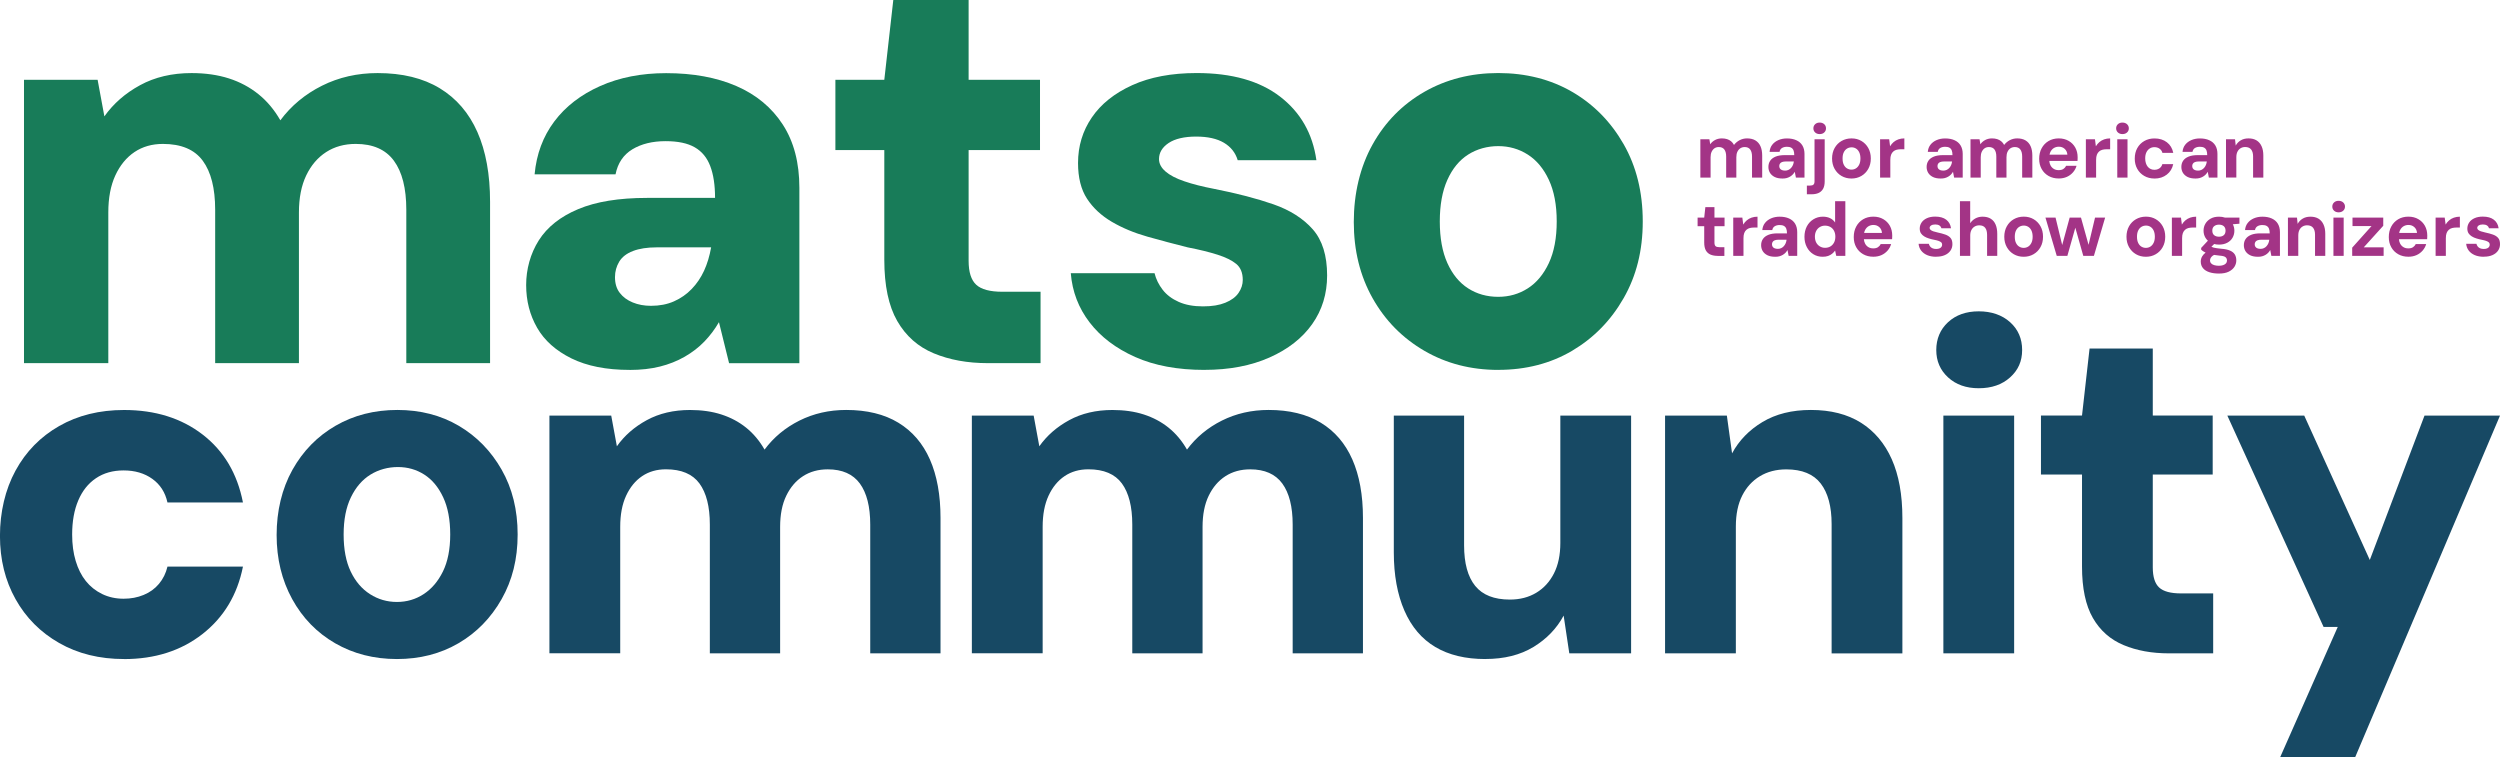
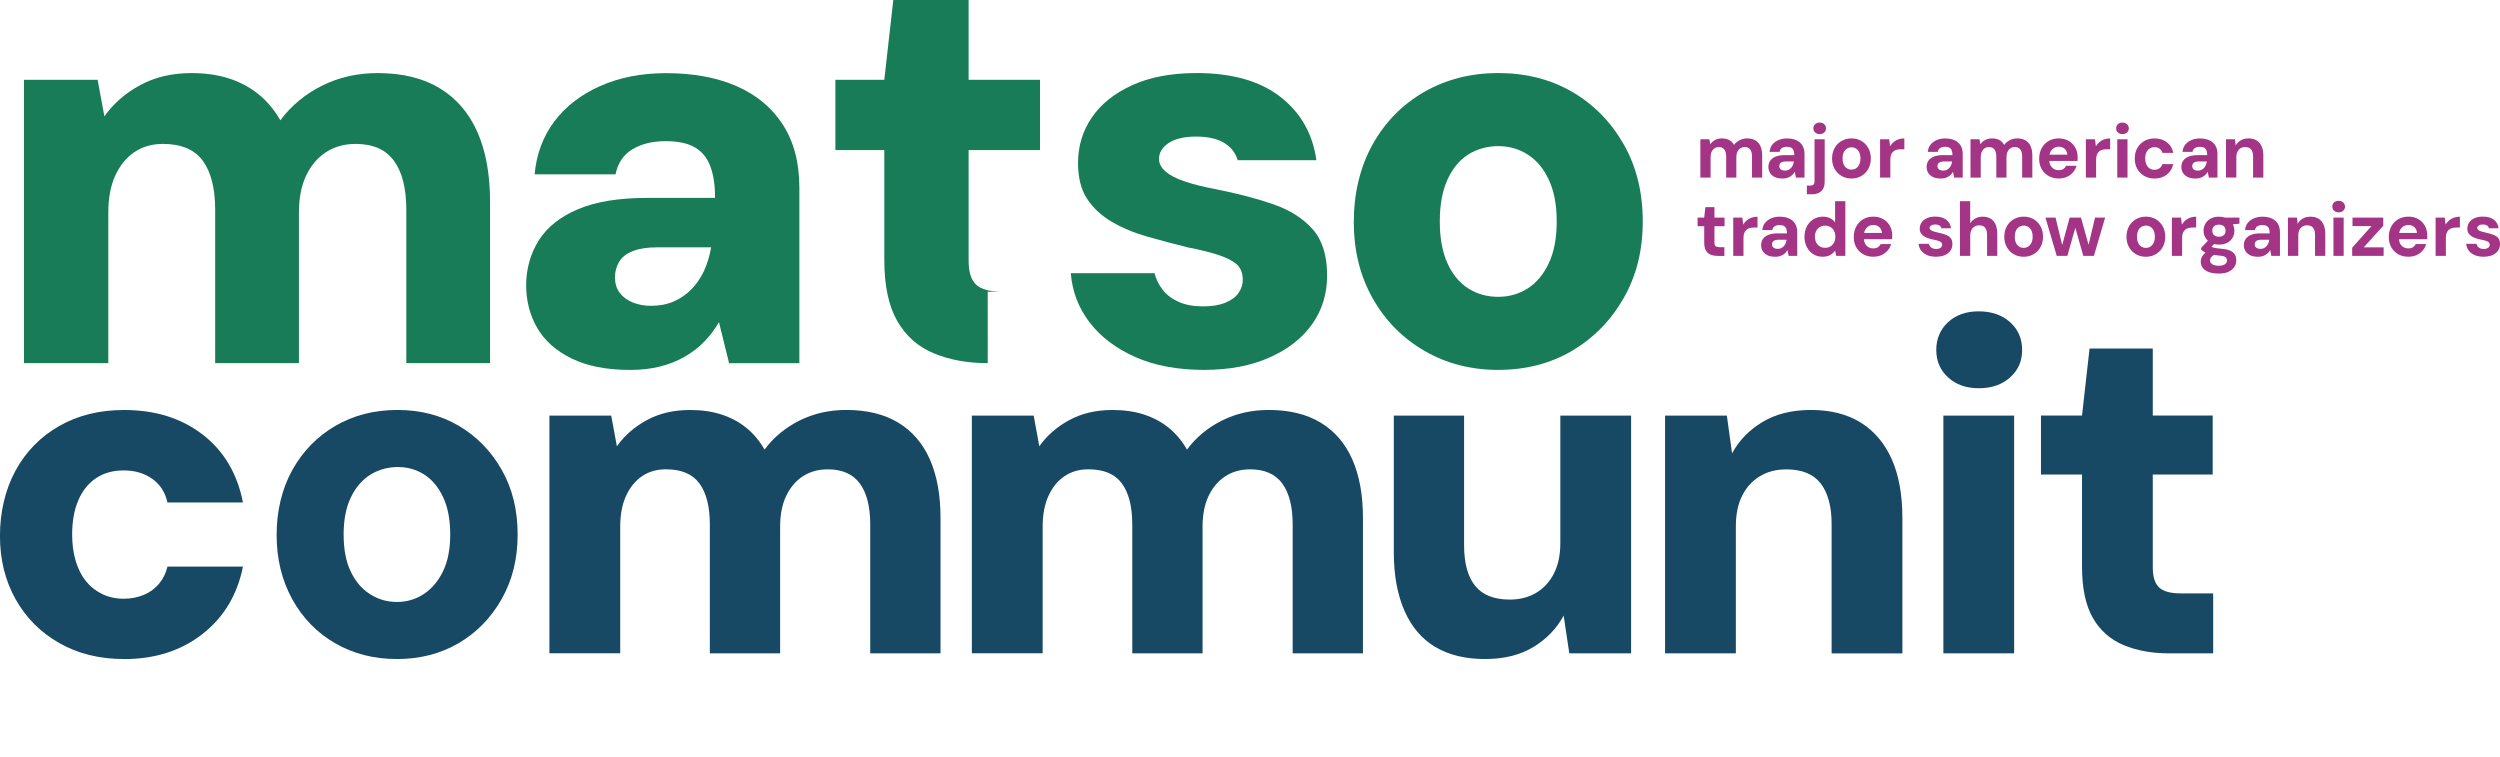
<svg xmlns="http://www.w3.org/2000/svg" id="Layer_2" data-name="Layer 2" viewBox="0 0 725.26 219.65">
  <defs>
    <style> .cls-1 { fill: #187c59; } .cls-1, .cls-2, .cls-3 { stroke-width: 0px; } .cls-2 { fill: #174964; } .cls-3 { fill: #a33486; } </style>
  </defs>
  <g id="Layer_1-2" data-name="Layer 1">
    <g>
      <path class="cls-3" d="M493.28,51.52v-11.11h2.62l.24,1.45c.35-.51.82-.93,1.4-1.24s1.24-.47,1.99-.47c.54,0,1.04.07,1.49.21s.84.35,1.18.63.62.63.84,1.06c.43-.57.97-1.03,1.63-1.38.66-.34,1.38-.52,2.16-.52.95,0,1.76.19,2.41.58.65.39,1.15.95,1.48,1.69s.5,1.64.5,2.71v6.39h-2.95v-6.1c0-.9-.18-1.58-.53-2.05-.35-.47-.88-.71-1.59-.71-.47,0-.89.12-1.26.35-.37.24-.65.57-.86,1.01-.21.44-.31.97-.31,1.59v5.91h-2.95v-6.1c0-.9-.18-1.58-.53-2.05-.35-.47-.9-.71-1.63-.71-.46,0-.86.12-1.21.35-.35.24-.63.57-.84,1.01-.21.44-.31.97-.31,1.59v5.91h-2.97ZM517.1,51.79c-.91,0-1.67-.15-2.27-.45-.6-.3-1.05-.71-1.36-1.21-.3-.51-.45-1.07-.45-1.69,0-.69.17-1.29.52-1.81.34-.51.87-.91,1.58-1.2.7-.29,1.6-.43,2.69-.43h2.71c0-.56-.07-1.01-.21-1.37-.14-.35-.37-.62-.68-.79-.32-.18-.73-.26-1.24-.26-.56,0-1.03.12-1.42.35-.39.24-.63.61-.72,1.12h-2.89c.07-.81.33-1.5.78-2.07.45-.57,1.04-1.02,1.78-1.34.74-.32,1.57-.48,2.48-.48,1.04,0,1.95.17,2.72.52.77.35,1.36.85,1.76,1.52.4.67.61,1.48.61,2.43v6.9h-2.49l-.33-1.7c-.16.29-.36.56-.58.79-.23.24-.49.44-.79.62-.3.18-.63.31-.98.41-.35.1-.76.14-1.21.14ZM517.83,49.5c.37,0,.7-.07,1-.21.3-.14.56-.33.78-.58.22-.25.4-.53.53-.84s.22-.65.26-1.01v-.02h-2.27c-.47,0-.85.06-1.13.16-.29.11-.5.27-.63.47s-.2.44-.2.7c0,.28.07.52.2.72.13.2.33.35.58.45.26.1.55.15.87.15ZM524.18,56.37v-2.53h.9c.48,0,.83-.1,1.02-.29.2-.19.3-.5.3-.93v-12.21h2.95v12.19c0,.91-.16,1.64-.47,2.19-.32.55-.76.95-1.32,1.2-.57.25-1.24.37-2.02.37h-1.37ZM527.9,38.9c-.54,0-.98-.16-1.32-.47-.34-.32-.51-.72-.51-1.2s.17-.88.51-1.2.78-.47,1.32-.47.98.16,1.32.47.51.72.51,1.2-.17.89-.51,1.2c-.34.32-.78.47-1.32.47ZM537.12,51.79c-1.07,0-2.03-.25-2.88-.74-.85-.49-1.51-1.18-2.01-2.05-.49-.87-.74-1.88-.74-3.01s.25-2.18.74-3.05c.49-.87,1.16-1.56,2.02-2.05.85-.49,1.81-.74,2.89-.74s2.03.25,2.86.74c.84.49,1.5,1.17,1.99,2.04.49.87.74,1.88.74,3.04s-.25,2.16-.74,3.03c-.49.87-1.16,1.56-2.01,2.05-.84.49-1.8.74-2.88.74ZM537.12,49.21c.47,0,.9-.12,1.29-.36.39-.24.71-.61.95-1.09.24-.48.36-1.08.36-1.78s-.12-1.32-.35-1.8-.54-.84-.93-1.08c-.38-.24-.81-.36-1.28-.36s-.93.12-1.32.36c-.4.24-.71.6-.95,1.08-.24.48-.35,1.08-.35,1.8s.11,1.3.34,1.78c.23.48.54.85.94,1.09.4.24.83.36,1.3.36ZM545.42,51.52v-11.11h2.64l.26,2.03c.28-.47.62-.88,1.02-1.22.4-.34.87-.61,1.39-.79.52-.18,1.1-.28,1.73-.28v3.15h-1.01c-.44,0-.85.05-1.22.14-.37.1-.7.26-.98.51-.28.24-.49.56-.64.95-.15.39-.22.89-.22,1.49v5.13h-2.97ZM563,51.79c-.91,0-1.67-.15-2.27-.45-.6-.3-1.05-.71-1.36-1.21-.3-.51-.45-1.07-.45-1.69,0-.69.17-1.29.52-1.81.34-.51.87-.91,1.58-1.2.7-.29,1.6-.43,2.69-.43h2.71c0-.56-.07-1.01-.21-1.37-.14-.35-.37-.62-.68-.79-.32-.18-.73-.26-1.24-.26-.56,0-1.03.12-1.42.35-.39.24-.63.61-.72,1.12h-2.89c.07-.81.33-1.5.78-2.07.45-.57,1.04-1.02,1.78-1.34.74-.32,1.57-.48,2.48-.48,1.04,0,1.95.17,2.72.52.77.35,1.36.85,1.76,1.52.4.67.61,1.48.61,2.43v6.9h-2.49l-.33-1.7c-.16.29-.36.56-.58.79-.23.24-.49.44-.79.62-.3.18-.63.31-.98.41-.35.1-.76.14-1.21.14ZM563.73,49.5c.37,0,.7-.07,1-.21.3-.14.56-.33.78-.58.22-.25.4-.53.53-.84s.22-.65.26-1.01v-.02h-2.27c-.47,0-.85.06-1.13.16-.29.11-.5.27-.63.47s-.2.44-.2.7c0,.28.07.52.2.72.13.2.33.35.58.45.26.1.55.15.87.15ZM571.65,51.52v-11.11h2.62l.24,1.45c.35-.51.82-.93,1.4-1.24s1.24-.47,1.99-.47c.54,0,1.04.07,1.49.21s.84.35,1.18.63.62.63.84,1.06c.43-.57.97-1.03,1.63-1.38.66-.34,1.38-.52,2.16-.52.95,0,1.76.19,2.41.58.65.39,1.15.95,1.48,1.69s.5,1.64.5,2.71v6.39h-2.95v-6.1c0-.9-.18-1.58-.53-2.05-.35-.47-.88-.71-1.59-.71-.47,0-.89.12-1.26.35-.37.24-.65.57-.86,1.01-.21.44-.31.97-.31,1.59v5.91h-2.95v-6.1c0-.9-.18-1.58-.53-2.05-.35-.47-.9-.71-1.63-.71-.46,0-.86.12-1.21.35-.35.24-.63.57-.84,1.01-.21.44-.31.97-.31,1.59v5.91h-2.97ZM602.06,42.83c-.46-.82-1.09-1.47-1.92-1.95-.82-.48-1.78-.73-2.89-.73s-2.12.26-2.97.77c-.85.51-1.52,1.21-1.99,2.09-.48.88-.72,1.9-.72,3.06s.24,2.1.72,2.96,1.15,1.53,2.01,2.02,1.85.73,2.96.73c.87,0,1.65-.16,2.35-.47s1.29-.76,1.78-1.32c.49-.57.83-1.19,1.02-1.88h-3.02c-.19.38-.46.69-.8.91-.34.23-.8.34-1.36.34s-1.02-.12-1.43-.37c-.41-.25-.73-.6-.96-1.05-.19-.36-.29-.78-.33-1.25h8.18c.01-.19.03-.38.03-.56,0-.18.01-.35.01-.5,0-1.06-.23-1.99-.68-2.81ZM594.58,44.87c.06-.33.16-.63.3-.89.25-.46.58-.82,1-1.06.42-.24.88-.36,1.4-.36.68,0,1.24.21,1.71.64.46.43.72.98.76,1.67h-5.17ZM605.12,51.52v-11.11h2.64l.26,2.03c.28-.47.62-.88,1.02-1.22.4-.34.87-.61,1.39-.79.52-.18,1.1-.28,1.73-.28v3.15h-1.01c-.44,0-.85.05-1.22.14-.37.1-.7.26-.98.51-.28.24-.49.56-.64.95-.15.39-.22.89-.22,1.49v5.13h-2.97ZM615.73,38.9c-.54,0-.98-.16-1.32-.47-.34-.32-.51-.72-.51-1.2s.17-.88.51-1.2c.34-.32.78-.47,1.32-.47s.99.16,1.33.47c.34.32.52.72.52,1.2s-.17.89-.52,1.2c-.35.32-.79.47-1.33.47ZM614.23,51.52v-11.11h2.97v11.11h-2.97ZM625.03,51.79c-1.12,0-2.11-.25-2.97-.75-.87-.5-1.54-1.18-2.03-2.05-.49-.87-.73-1.85-.73-2.95,0-1.18.24-2.2.73-3.07.48-.87,1.16-1.56,2.03-2.06.87-.5,1.86-.75,2.97-.75,1.42,0,2.62.37,3.59,1.11.97.74,1.59,1.77,1.85,3.07h-3.15c-.13-.5-.4-.9-.82-1.2-.41-.3-.91-.45-1.5-.45-.51,0-.97.13-1.38.4-.4.26-.72.64-.95,1.12-.23.48-.34,1.07-.34,1.76,0,.5.07.95.2,1.37.13.41.32.76.55,1.04.23.28.51.5.84.65.32.15.68.23,1.08.23s.73-.07,1.05-.2c.32-.13.58-.32.8-.57.22-.25.37-.54.46-.88h3.15c-.26,1.26-.88,2.28-1.86,3.04-.98.76-2.17,1.15-3.58,1.15ZM636.9,51.79c-.91,0-1.67-.15-2.27-.45-.6-.3-1.05-.71-1.36-1.21-.3-.51-.45-1.07-.45-1.69,0-.69.17-1.29.52-1.81.34-.51.87-.91,1.58-1.2.7-.29,1.6-.43,2.69-.43h2.71c0-.56-.07-1.01-.21-1.37-.14-.35-.37-.62-.68-.79-.32-.18-.73-.26-1.24-.26-.56,0-1.03.12-1.42.35-.39.24-.63.61-.72,1.12h-2.89c.07-.81.33-1.5.78-2.07.45-.57,1.04-1.02,1.78-1.34.74-.32,1.57-.48,2.48-.48,1.04,0,1.95.17,2.72.52.77.35,1.36.85,1.76,1.52.4.67.61,1.48.61,2.43v6.9h-2.49l-.33-1.7c-.16.29-.36.56-.58.79-.23.24-.49.44-.79.62-.3.18-.63.31-.98.41-.35.1-.76.14-1.21.14ZM637.63,49.5c.37,0,.7-.07,1-.21.3-.14.56-.33.78-.58.22-.25.4-.53.53-.84s.22-.65.26-1.01v-.02h-2.27c-.47,0-.85.06-1.13.16-.29.11-.5.27-.63.47s-.2.44-.2.7c0,.28.07.52.2.72.13.2.33.35.58.45.26.1.55.15.87.15ZM645.77,51.52v-11.11h2.62l.2,1.83c.35-.65.84-1.16,1.47-1.53.62-.37,1.37-.56,2.24-.56.93,0,1.7.19,2.34.58.63.39,1.12.95,1.45,1.69.34.73.51,1.63.51,2.69v6.41h-2.97v-6.15c0-.87-.19-1.53-.57-2.01-.38-.47-.96-.71-1.74-.71-.48,0-.92.12-1.31.35s-.69.57-.91,1-.33.97-.33,1.6v5.91h-2.97ZM498.28,74.23c-.76,0-1.44-.12-2.03-.36-.59-.24-1.04-.65-1.37-1.21-.32-.57-.48-1.34-.48-2.32v-4.72h-1.92v-2.49h1.92l.33-3.04h2.64v3.04h2.93v2.49h-2.93v4.76c0,.5.11.84.33,1.04.22.19.6.29,1.12.29h1.43v2.53h-1.98ZM502.82,74.23v-11.11h2.64l.26,2.03c.28-.47.62-.88,1.02-1.22.4-.34.87-.61,1.39-.79.52-.18,1.1-.28,1.73-.28v3.15h-1.01c-.44,0-.85.05-1.22.14-.37.1-.7.26-.98.51-.28.24-.49.56-.64.95-.15.39-.22.89-.22,1.49v5.13h-2.97ZM514.99,74.49c-.91,0-1.67-.15-2.27-.45-.6-.3-1.05-.71-1.36-1.21-.3-.51-.45-1.07-.45-1.69,0-.69.17-1.29.52-1.81.34-.51.87-.91,1.58-1.2.7-.29,1.6-.43,2.69-.43h2.71c0-.56-.07-1.01-.21-1.37-.14-.35-.37-.62-.68-.79-.32-.18-.73-.26-1.24-.26-.56,0-1.03.12-1.42.35-.39.24-.63.61-.72,1.12h-2.89c.07-.81.33-1.5.78-2.07.45-.57,1.04-1.02,1.78-1.34.74-.32,1.57-.48,2.48-.48,1.04,0,1.95.17,2.72.52.77.35,1.36.85,1.76,1.52.4.67.61,1.48.61,2.43v6.9h-2.49l-.33-1.7c-.16.29-.36.56-.58.79-.23.24-.49.44-.79.62-.3.18-.63.31-.98.41-.35.1-.76.14-1.21.14ZM515.72,72.2c.37,0,.7-.07,1-.21.3-.14.56-.33.78-.58.22-.25.4-.53.53-.84s.22-.65.26-1.01v-.02h-2.27c-.47,0-.85.06-1.13.16-.29.11-.5.27-.63.47s-.2.44-.2.7c0,.28.07.52.2.72.13.2.33.35.58.45.26.1.55.15.87.15ZM528.76,74.49c-1.01,0-1.92-.25-2.72-.75s-1.43-1.19-1.88-2.07c-.46-.88-.68-1.87-.68-2.97s.23-2.13.68-3.01c.46-.87,1.09-1.56,1.92-2.07.82-.51,1.74-.76,2.75-.76.81,0,1.51.15,2.1.44.6.29,1.08.71,1.44,1.26v-6.19h2.97v15.86h-2.64l-.33-1.54c-.24.34-.52.64-.85.91-.33.27-.72.49-1.17.65-.45.16-.98.24-1.6.24ZM529.47,71.89c.6,0,1.12-.14,1.56-.41.44-.27.79-.65,1.04-1.13s.37-1.05.37-1.7-.13-1.19-.37-1.67-.6-.86-1.05-1.12-.97-.4-1.58-.4c-.56,0-1.06.14-1.51.41-.45.27-.8.65-1.05,1.13-.25.48-.37,1.04-.37,1.65s.12,1.21.37,1.69c.25.48.6.86,1.05,1.13.45.28.96.42,1.53.42ZM548.27,65.53c-.46-.82-1.09-1.47-1.92-1.95-.82-.48-1.78-.73-2.89-.73s-2.12.26-2.97.77c-.85.51-1.52,1.21-1.99,2.09-.48.88-.72,1.9-.72,3.06s.24,2.1.72,2.96c.48.86,1.15,1.53,2.01,2.02s1.85.73,2.96.73c.87,0,1.65-.16,2.35-.47s1.29-.76,1.78-1.32c.49-.57.83-1.19,1.02-1.88h-3.02c-.19.38-.46.69-.8.91-.34.23-.8.34-1.36.34s-1.02-.12-1.43-.37c-.41-.25-.73-.6-.96-1.05-.19-.36-.29-.78-.33-1.25h8.18c.01-.19.03-.38.03-.56,0-.18.01-.35.01-.5,0-1.06-.23-1.99-.68-2.81ZM540.79,67.57c.06-.33.16-.63.3-.89.25-.46.58-.82,1-1.06.42-.24.88-.36,1.4-.36.68,0,1.24.21,1.71.64.46.43.72.98.76,1.67h-5.17ZM561.73,74.49c-1.03,0-1.91-.16-2.66-.48-.74-.32-1.33-.77-1.75-1.33-.43-.57-.67-1.22-.73-1.95h2.97c.06.26.18.51.35.75.18.24.41.42.71.55.29.13.65.2,1.06.2s.72-.06.98-.17c.26-.11.45-.26.57-.45s.19-.39.19-.6c0-.31-.09-.54-.28-.71-.18-.16-.44-.3-.78-.42-.34-.12-.75-.22-1.23-.31-.53-.1-1.05-.23-1.55-.39-.51-.15-.96-.35-1.36-.6-.4-.24-.71-.54-.95-.9-.23-.36-.35-.81-.35-1.36,0-.65.18-1.23.53-1.76.35-.53.87-.95,1.55-1.26.68-.31,1.49-.46,2.41-.46,1.35,0,2.42.3,3.2.9.78.6,1.24,1.43,1.39,2.49h-2.8c-.09-.35-.28-.62-.58-.82-.3-.19-.7-.29-1.2-.29s-.91.1-1.2.29c-.29.19-.43.43-.43.73,0,.21.09.39.28.55.18.16.44.3.78.42.34.12.75.23,1.23.33.85.18,1.6.38,2.25.61.65.23,1.15.55,1.52.97.37.42.55,1.02.55,1.82,0,.7-.19,1.33-.57,1.88-.38.55-.92.98-1.62,1.29s-1.52.46-2.48.46ZM568.59,74.23v-15.86h2.97v6.39c.37-.57.86-1.03,1.48-1.38.62-.34,1.32-.52,2.12-.52.93,0,1.7.19,2.34.58s1.11.95,1.43,1.7c.32.74.48,1.65.48,2.72v6.37h-2.95v-6.08c0-.9-.18-1.58-.55-2.06s-.94-.72-1.72-.72c-.5,0-.95.12-1.34.35s-.71.57-.94,1.01c-.23.44-.34.98-.34,1.63v5.86h-2.97ZM587.08,74.49c-1.07,0-2.03-.25-2.88-.74-.85-.49-1.51-1.18-2.01-2.05-.49-.87-.74-1.88-.74-3.01s.25-2.18.74-3.05c.49-.87,1.16-1.56,2.02-2.05.85-.49,1.81-.74,2.89-.74s2.03.25,2.86.74c.84.49,1.5,1.17,1.99,2.04.49.87.74,1.88.74,3.04s-.25,2.16-.74,3.03c-.49.87-1.16,1.56-2.01,2.05-.84.49-1.8.74-2.88.74ZM587.08,71.91c.47,0,.9-.12,1.29-.36.39-.24.71-.61.95-1.09.24-.48.36-1.08.36-1.78s-.12-1.32-.35-1.8-.54-.84-.93-1.08c-.38-.24-.81-.36-1.28-.36s-.93.12-1.32.36c-.4.24-.71.6-.95,1.08-.24.48-.35,1.08-.35,1.8s.11,1.3.34,1.78c.23.48.54.85.94,1.09.4.24.83.36,1.3.36ZM607.78,63.12l-1.88,7.91-2.2-7.91h-3.28l-2.17,7.96-1.93-7.96h-2.93l3.28,11.11h3.08l2.31-8.17,2.31,8.17h3.08l3.26-11.11h-2.95ZM622.53,74.49c-1.07,0-2.03-.25-2.88-.74-.85-.49-1.51-1.18-2.01-2.05-.49-.87-.74-1.88-.74-3.01s.25-2.18.74-3.05c.49-.87,1.16-1.56,2.02-2.05.85-.49,1.81-.74,2.89-.74s2.03.25,2.86.74c.84.49,1.5,1.17,1.99,2.04.49.87.74,1.88.74,3.04s-.25,2.16-.74,3.03c-.49.87-1.16,1.56-2.01,2.05-.84.49-1.8.74-2.88.74ZM622.53,71.91c.47,0,.9-.12,1.29-.36.39-.24.71-.61.95-1.09.24-.48.36-1.08.36-1.78s-.12-1.32-.35-1.8-.54-.84-.93-1.08c-.38-.24-.81-.36-1.28-.36s-.93.12-1.32.36c-.4.24-.71.6-.95,1.08-.24.48-.35,1.08-.35,1.8s.11,1.3.34,1.78c.23.48.54.85.94,1.09.4.24.83.36,1.3.36ZM630.07,74.23v-11.11h2.64l.26,2.03c.28-.47.62-.88,1.02-1.22.4-.34.87-.61,1.39-.79.52-.18,1.1-.28,1.73-.28v3.15h-1.01c-.44,0-.85.05-1.22.14-.37.1-.7.26-.98.51-.28.24-.49.56-.64.95-.15.39-.22.89-.22,1.49v5.13h-2.97ZM649.67,63.12h-4.21c-.51-.17-1.08-.26-1.71-.26-.94,0-1.74.18-2.41.55-.67.37-1.18.86-1.54,1.47s-.54,1.29-.54,2.04.18,1.43.54,2.04c.19.33.44.62.72.87l-1.95,2.09v.51c.19.19.44.38.75.57.16.1.34.19.53.28-.43.34-.76.71-1,1.11-.26.46-.4.95-.4,1.48,0,.76.22,1.41.65,1.93.43.52,1.05.91,1.84,1.17.79.26,1.72.39,2.78.39,1.16,0,2.11-.18,2.85-.55.74-.37,1.29-.84,1.65-1.41.36-.57.54-1.19.54-1.85s-.14-1.25-.43-1.72c-.29-.47-.74-.84-1.37-1.12-.62-.28-1.43-.46-2.41-.53-.59-.06-1.07-.11-1.44-.17-.37-.05-.68-.11-.91-.17-.23-.06-.43-.13-.59-.22-.02-.01-.05-.03-.07-.04l.8-.79c.43.11.9.17,1.41.17.93,0,1.72-.18,2.39-.54.67-.36,1.18-.84,1.53-1.45.35-.61.53-1.29.53-2.04,0-.68-.15-1.31-.45-1.87l1.92-.16v-1.76ZM643.94,74.16c.84.06,1.4.21,1.69.45.29.24.43.57.43.98,0,.32-.1.6-.3.82s-.47.39-.83.51c-.35.12-.76.18-1.23.18s-.9-.06-1.3-.17c-.4-.11-.71-.28-.93-.52-.22-.24-.33-.52-.33-.86,0-.37.15-.72.44-1.06.17-.2.42-.38.73-.54.5.09,1.03.16,1.63.21ZM645.12,68.23c-.35.29-.8.44-1.38.44s-1.06-.15-1.41-.44c-.35-.29-.53-.73-.53-1.32s.18-1.01.54-1.3.83-.44,1.4-.44,1.03.15,1.38.44c.34.29.52.73.52,1.3s-.17,1.03-.52,1.32ZM655.03,74.49c-.91,0-1.67-.15-2.27-.45-.6-.3-1.05-.71-1.36-1.21-.3-.51-.45-1.07-.45-1.69,0-.69.17-1.29.52-1.81.34-.51.87-.91,1.58-1.2.7-.29,1.6-.43,2.69-.43h2.71c0-.56-.07-1.01-.21-1.37-.14-.35-.37-.62-.68-.79-.32-.18-.73-.26-1.24-.26-.56,0-1.03.12-1.42.35-.39.24-.63.61-.72,1.12h-2.89c.07-.81.33-1.5.78-2.07.45-.57,1.04-1.02,1.78-1.34.74-.32,1.57-.48,2.48-.48,1.04,0,1.95.17,2.72.52.77.35,1.36.85,1.76,1.52.4.67.61,1.48.61,2.43v6.9h-2.49l-.33-1.7c-.16.29-.36.56-.58.79-.23.24-.49.44-.79.62-.3.18-.63.31-.98.41-.35.1-.76.14-1.21.14ZM655.76,72.2c.37,0,.7-.07,1-.21.3-.14.56-.33.78-.58.22-.25.4-.53.53-.84s.22-.65.26-1.01v-.02h-2.27c-.47,0-.85.06-1.13.16-.29.11-.5.27-.63.47s-.2.44-.2.7c0,.28.07.52.2.72.13.2.33.35.58.45.26.1.55.15.87.15ZM663.74,74.23v-11.11h2.62l.2,1.83c.35-.65.84-1.16,1.47-1.53.62-.37,1.37-.56,2.24-.56.93,0,1.7.19,2.34.58.63.39,1.12.95,1.45,1.69.34.73.51,1.63.51,2.69v6.41h-2.97v-6.15c0-.87-.19-1.53-.57-2.01-.38-.47-.96-.71-1.74-.71-.48,0-.92.12-1.31.35s-.69.57-.91,1-.33.97-.33,1.6v5.91h-2.97ZM678.44,61.6c-.54,0-.98-.16-1.32-.47-.34-.32-.51-.72-.51-1.2s.17-.88.51-1.2c.34-.32.78-.47,1.32-.47s.99.16,1.33.47c.34.32.52.72.52,1.2s-.17.89-.52,1.2c-.35.32-.79.47-1.33.47ZM676.94,74.23v-11.11h2.97v11.11h-2.97ZM682.38,74.23v-2.38l5.6-6.26h-5.51v-2.47h8.92v2.38l-5.66,6.26h5.77v2.47h-9.12ZM703.49,65.53c-.46-.82-1.09-1.47-1.92-1.95-.82-.48-1.78-.73-2.89-.73s-2.12.26-2.97.77c-.85.51-1.52,1.21-1.99,2.09-.48.88-.72,1.9-.72,3.06s.24,2.1.72,2.96,1.15,1.53,2.01,2.02,1.85.73,2.96.73c.87,0,1.65-.16,2.35-.47s1.29-.76,1.78-1.32c.49-.57.83-1.19,1.02-1.88h-3.02c-.19.38-.46.69-.8.91-.34.23-.8.34-1.36.34s-1.02-.12-1.43-.37c-.41-.25-.73-.6-.96-1.05-.19-.36-.29-.78-.33-1.25h8.18c.01-.19.03-.38.03-.56,0-.18.01-.35.01-.5,0-1.06-.23-1.99-.68-2.81ZM696.01,67.57c.06-.33.16-.63.3-.89.25-.46.58-.82,1-1.06.42-.24.88-.36,1.4-.36.68,0,1.24.21,1.71.64.46.43.72.98.76,1.67h-5.17ZM706.58,74.23v-11.11h2.64l.26,2.03c.28-.47.62-.88,1.02-1.22.4-.34.87-.61,1.39-.79.52-.18,1.1-.28,1.73-.28v3.15h-1.01c-.44,0-.85.05-1.22.14-.37.1-.7.26-.98.51-.28.24-.49.56-.64.95-.15.39-.22.89-.22,1.49v5.13h-2.97ZM720.59,74.49c-1.03,0-1.91-.16-2.66-.48-.74-.32-1.33-.77-1.75-1.33-.43-.57-.67-1.22-.73-1.95h2.97c.06.26.18.51.35.75.18.24.41.42.71.55.29.13.65.2,1.06.2s.72-.06.98-.17c.26-.11.45-.26.57-.45s.19-.39.19-.6c0-.31-.09-.54-.28-.71-.18-.16-.44-.3-.78-.42-.34-.12-.75-.22-1.23-.31-.53-.1-1.05-.23-1.55-.39-.51-.15-.96-.35-1.36-.6-.4-.24-.71-.54-.95-.9-.23-.36-.35-.81-.35-1.36,0-.65.18-1.23.53-1.76.35-.53.87-.95,1.55-1.26.68-.31,1.49-.46,2.41-.46,1.35,0,2.42.3,3.2.9.78.6,1.24,1.43,1.39,2.49h-2.8c-.09-.35-.28-.62-.58-.82-.3-.19-.7-.29-1.2-.29s-.91.1-1.2.29c-.29.19-.43.43-.43.73,0,.21.09.39.28.55.18.16.44.3.78.42.34.12.75.23,1.23.33.85.18,1.6.38,2.25.61.65.23,1.15.55,1.52.97.37.42.55,1.02.55,1.82,0,.7-.19,1.33-.57,1.88-.38.55-.92.98-1.62,1.29s-1.52.46-2.48.46Z" />
      <g>
        <path class="cls-2" d="M35.99,191.19c-7.12,0-13.39-1.55-18.82-4.65-5.43-3.1-9.65-7.34-12.66-12.73-3.01-5.38-4.52-11.5-4.52-18.34s1.51-13.43,4.52-18.95c3.01-5.52,7.23-9.83,12.66-12.93,5.43-3.1,11.7-4.65,18.82-4.65,9.03,0,16.63,2.37,22.79,7.12,6.16,4.75,10.06,11.31,11.7,19.71h-21.9c-.64-2.92-2.1-5.2-4.38-6.84-2.28-1.64-5.06-2.46-8.35-2.46-3.1,0-5.77.75-8.01,2.26-2.24,1.51-3.95,3.65-5.13,6.43-1.19,2.78-1.78,6.09-1.78,9.92,0,2.83.34,5.38,1.03,7.66.68,2.28,1.66,4.22,2.94,5.82,1.28,1.6,2.85,2.85,4.72,3.76,1.87.91,3.95,1.37,6.23,1.37,2.1,0,4.04-.36,5.82-1.1,1.78-.73,3.26-1.8,4.45-3.22,1.18-1.41,2.01-3.08,2.46-4.99h21.9c-1.64,8.21-5.57,14.73-11.77,19.57-6.21,4.84-13.78,7.25-22.72,7.25Z" />
        <path class="cls-2" d="M159.39,189.54v-68.97h17.93l1.64,8.9c2.19-3.1,5.08-5.63,8.69-7.59,3.6-1.96,7.78-2.94,12.52-2.94,3.37,0,6.41.43,9.1,1.3,2.69.87,5.09,2.14,7.19,3.83,2.1,1.69,3.88,3.81,5.34,6.36,2.64-3.56,6.02-6.36,10.13-8.42,4.11-2.05,8.62-3.08,13.55-3.08,6.02,0,11.06,1.23,15.12,3.69,4.06,2.46,7.12,6.02,9.17,10.67,2.05,4.65,3.08,10.31,3.08,16.97v39.28h-20.39v-37.36c0-5.2-1.01-9.17-3.01-11.91-2.01-2.74-5.11-4.11-9.31-4.11-2.74,0-5.13.66-7.18,1.98-2.05,1.32-3.67,3.22-4.86,5.68-1.19,2.46-1.78,5.47-1.78,9.03v36.68h-20.39v-37.36c0-5.2-1.01-9.17-3.01-11.91-2.01-2.74-5.25-4.11-9.72-4.11-2.65,0-4.95.66-6.91,1.98-1.96,1.32-3.51,3.22-4.65,5.68-1.14,2.46-1.71,5.47-1.71,9.03v36.68h-20.53Z" />
        <path class="cls-2" d="M281.94,189.54v-68.97h17.93l1.64,8.9c2.19-3.1,5.08-5.63,8.69-7.59,3.6-1.96,7.78-2.94,12.52-2.94,3.37,0,6.41.43,9.1,1.3,2.69.87,5.09,2.14,7.19,3.83,2.1,1.69,3.88,3.81,5.34,6.36,2.64-3.56,6.02-6.36,10.13-8.42,4.11-2.05,8.62-3.08,13.55-3.08,6.02,0,11.06,1.23,15.12,3.69,4.06,2.46,7.12,6.02,9.17,10.67,2.05,4.65,3.08,10.31,3.08,16.97v39.28h-20.39v-37.36c0-5.2-1.01-9.17-3.01-11.91-2.01-2.74-5.11-4.11-9.31-4.11-2.74,0-5.13.66-7.18,1.98-2.05,1.32-3.67,3.22-4.86,5.68-1.19,2.46-1.78,5.47-1.78,9.03v36.68h-20.39v-37.36c0-5.2-1.01-9.17-3.01-11.91-2.01-2.74-5.25-4.11-9.72-4.11-2.65,0-4.95.66-6.91,1.98-1.96,1.32-3.51,3.22-4.65,5.68-1.14,2.46-1.71,5.47-1.71,9.03v36.68h-20.53Z" />
        <path class="cls-2" d="M430.9,191.19c-5.75,0-10.58-1.16-14.51-3.49-3.92-2.33-6.91-5.84-8.96-10.54-2.05-4.7-3.08-10.33-3.08-16.9v-39.69h20.39v37.63c0,5.2,1.07,9.12,3.22,11.77,2.14,2.65,5.5,3.97,10.06,3.97,2.92,0,5.47-.66,7.66-1.98,2.19-1.32,3.9-3.19,5.13-5.61,1.23-2.42,1.85-5.36,1.85-8.83v-36.95h20.53v68.97h-17.93l-1.64-10.95c-2.01,3.74-4.93,6.77-8.76,9.1-3.83,2.33-8.48,3.49-13.96,3.49Z" />
        <path class="cls-2" d="M483.04,189.54v-68.97h17.93l1.51,10.95c2.01-3.74,4.95-6.77,8.83-9.1,3.88-2.33,8.55-3.49,14.03-3.49,5.75,0,10.58,1.23,14.51,3.69,3.92,2.46,6.91,6,8.96,10.61,2.05,4.61,3.08,10.29,3.08,17.04v39.28h-20.53v-37.5c0-5.11-1.05-9.03-3.15-11.77-2.1-2.74-5.43-4.11-9.99-4.11-2.92,0-5.47.66-7.66,1.98-2.19,1.32-3.9,3.19-5.13,5.61-1.23,2.42-1.85,5.41-1.85,8.96v36.81h-20.53Z" />
        <path class="cls-2" d="M574.04,112.63c-3.65,0-6.62-1.05-8.9-3.15-2.28-2.1-3.42-4.74-3.42-7.94s1.14-5.98,3.42-8.07c2.28-2.1,5.25-3.15,8.9-3.15s6.77,1.05,9.1,3.15c2.33,2.1,3.49,4.79,3.49,8.07s-1.16,5.84-3.49,7.94c-2.33,2.1-5.36,3.15-9.1,3.15ZM563.78,189.54v-68.97h20.53v68.97h-20.53Z" />
        <path class="cls-2" d="M629.19,189.54c-4.93,0-9.31-.8-13.14-2.4-3.83-1.6-6.8-4.22-8.9-7.87-2.1-3.65-3.15-8.62-3.15-14.92v-26.69h-11.91v-17.11h11.91l2.19-19.43h18.34v19.43h17.38v17.11h-17.38v26.96c0,2.74.62,4.68,1.85,5.82,1.23,1.14,3.35,1.71,6.36,1.71h9.31v17.38h-12.86Z" />
-         <path class="cls-2" d="M661.49,219.65l16.7-37.77h-4.11l-27.92-61.31h22.31l19.02,41.88,15.87-41.88h21.9l-42.01,99.08h-21.76Z" />
        <path class="cls-2" d="M115.15,191.19c-6.66,0-12.64-1.53-17.93-4.58-5.29-3.06-9.44-7.32-12.45-12.8s-4.52-11.68-4.52-18.61,1.53-13.41,4.58-18.89c3.06-5.47,7.23-9.74,12.52-12.8,5.29-3.06,11.27-4.58,17.93-4.58s12.59,1.53,17.79,4.58c5.2,3.06,9.35,7.3,12.45,12.73,3.1,5.43,4.65,11.7,4.65,18.82s-1.55,13.27-4.65,18.75c-3.1,5.47-7.28,9.74-12.52,12.8-5.25,3.06-11.2,4.58-17.86,4.58ZM115.15,174.63c2.83,0,5.41-.75,7.73-2.26,2.33-1.51,4.2-3.7,5.61-6.57,1.41-2.87,2.12-6.45,2.12-10.74s-.68-7.89-2.05-10.81c-1.37-2.92-3.19-5.11-5.47-6.57-2.28-1.46-4.84-2.19-7.66-2.19s-5.57.73-7.94,2.19c-2.37,1.46-4.27,3.65-5.68,6.57-1.42,2.92-2.12,6.52-2.12,10.81s.68,7.87,2.05,10.74c1.37,2.87,3.24,5.06,5.61,6.57,2.37,1.51,4.97,2.26,7.8,2.26Z" />
      </g>
      <g>
        <path class="cls-1" d="M6.96,105.35V23.16h21.36l1.96,10.6c2.61-3.69,6.06-6.71,10.36-9.05,4.29-2.34,9.27-3.51,14.92-3.51,4.02,0,7.64.52,10.85,1.55,3.21,1.03,6.06,2.56,8.56,4.57,2.5,2.01,4.62,4.54,6.36,7.58,3.15-4.24,7.18-7.58,12.07-10.03,4.89-2.45,10.27-3.67,16.15-3.67,7.18,0,13.18,1.47,18.02,4.4,4.84,2.94,8.48,7.18,10.93,12.72,2.45,5.54,3.67,12.29,3.67,20.22v46.81h-24.3v-44.52c0-6.2-1.2-10.93-3.59-14.19-2.39-3.26-6.09-4.89-11.09-4.89-3.26,0-6.12.79-8.56,2.36-2.45,1.58-4.38,3.83-5.79,6.77-1.41,2.94-2.12,6.52-2.12,10.76v43.71h-24.3v-44.52c0-6.2-1.2-10.93-3.59-14.19-2.39-3.26-6.25-4.89-11.58-4.89-3.15,0-5.9.79-8.24,2.36-2.34,1.58-4.19,3.83-5.55,6.77-1.36,2.94-2.04,6.52-2.04,10.76v43.71H6.96Z" />
        <path class="cls-1" d="M182.65,107.31c-6.74,0-12.37-1.12-16.88-3.34-4.51-2.23-7.83-5.19-9.95-8.89-2.12-3.69-3.18-7.83-3.18-12.39s1.22-9.1,3.67-12.97c2.45-3.86,6.25-6.88,11.42-9.05,5.16-2.17,11.82-3.26,19.98-3.26h19.73c0-3.69-.46-6.77-1.39-9.21-.92-2.45-2.42-4.27-4.49-5.46-2.07-1.2-4.89-1.79-8.48-1.79-3.81,0-7.01.79-9.62,2.36-2.61,1.58-4.24,4-4.89,7.26h-23.48c.54-5.87,2.45-10.98,5.71-15.33,3.26-4.35,7.69-7.77,13.29-10.27,5.6-2.5,11.99-3.75,19.16-3.75,7.83,0,14.62,1.25,20.39,3.75,5.76,2.5,10.25,6.23,13.45,11.17,3.21,4.95,4.81,11.06,4.81,18.35v50.88h-20.39l-2.94-11.91c-1.2,2.07-2.61,3.94-4.24,5.63-1.63,1.69-3.53,3.15-5.71,4.4-2.18,1.25-4.57,2.2-7.18,2.85-2.61.65-5.54.98-8.81.98ZM188.84,88.72c2.5,0,4.73-.43,6.69-1.3,1.96-.87,3.67-2.06,5.14-3.59,1.47-1.52,2.66-3.29,3.59-5.3.92-2.01,1.6-4.27,2.04-6.77h-15.82c-2.72,0-5,.35-6.85,1.06-1.85.71-3.18,1.74-4,3.1-.81,1.36-1.22,2.85-1.22,4.48,0,1.85.46,3.37,1.39,4.57.92,1.2,2.17,2.12,3.75,2.77,1.58.65,3.34.98,5.3.98Z" />
-         <path class="cls-1" d="M286.55,105.35c-5.87,0-11.09-.95-15.66-2.85-4.57-1.9-8.1-5.03-10.6-9.38-2.5-4.35-3.75-10.27-3.75-17.78v-31.8h-14.19v-20.39h14.19l2.61-23.16h21.85v23.16h20.71v20.39h-20.71v32.13c0,3.26.73,5.57,2.2,6.93,1.47,1.36,4,2.04,7.58,2.04h11.09v20.71h-15.33Z" />
+         <path class="cls-1" d="M286.55,105.35c-5.87,0-11.09-.95-15.66-2.85-4.57-1.9-8.1-5.03-10.6-9.38-2.5-4.35-3.75-10.27-3.75-17.78v-31.8h-14.19v-20.39h14.19l2.61-23.16h21.85v23.16h20.71v20.39h-20.71v32.13c0,3.26.73,5.57,2.2,6.93,1.47,1.36,4,2.04,7.58,2.04h11.09h-15.33Z" />
        <path class="cls-1" d="M349.45,107.31c-7.83,0-14.54-1.25-20.14-3.75-5.6-2.5-10-5.84-13.21-10.03-3.21-4.18-5.03-8.94-5.46-14.27h24.3c.43,1.74,1.22,3.34,2.36,4.81s2.69,2.64,4.65,3.51c1.96.87,4.29,1.3,7.01,1.3s4.78-.35,6.52-1.06c1.74-.71,3.02-1.66,3.83-2.85.82-1.2,1.22-2.45,1.22-3.75,0-2.06-.63-3.61-1.88-4.65-1.25-1.03-3.07-1.93-5.46-2.69-2.39-.76-5.27-1.47-8.64-2.12-3.91-.98-7.8-2.01-11.66-3.1-3.86-1.09-7.31-2.53-10.36-4.32-3.04-1.79-5.44-4.02-7.18-6.69-1.74-2.66-2.61-6.12-2.61-10.36,0-4.89,1.33-9.3,4-13.21,2.66-3.91,6.58-7.04,11.74-9.38,5.16-2.34,11.39-3.51,18.67-3.51,10.22,0,18.29,2.28,24.22,6.85,5.93,4.57,9.43,10.71,10.52,18.43h-22.83c-.65-2.17-1.99-3.86-4-5.06-2.01-1.19-4.7-1.79-8.07-1.79s-6.14.63-7.99,1.88c-1.85,1.25-2.77,2.8-2.77,4.65,0,1.3.62,2.5,1.88,3.59,1.25,1.09,3.07,2.04,5.46,2.85,2.39.82,5.27,1.55,8.64,2.2,6.63,1.3,12.37,2.8,17.21,4.48,4.84,1.69,8.64,4.11,11.42,7.26,2.77,3.15,4.16,7.61,4.16,13.37,0,5.33-1.44,10.03-4.32,14.11-2.88,4.08-7.01,7.31-12.39,9.7-5.38,2.39-11.66,3.59-18.84,3.59Z" />
        <path class="cls-1" d="M434.65,107.31c-7.94,0-15.09-1.85-21.45-5.55-6.36-3.7-11.36-8.78-15-15.25-3.64-6.47-5.46-13.83-5.46-22.1s1.82-15.98,5.46-22.51c3.64-6.52,8.64-11.6,15-15.25,6.36-3.64,13.51-5.46,21.45-5.46s15.19,1.82,21.45,5.46c6.25,3.64,11.22,8.7,14.92,15.17,3.7,6.47,5.55,13.94,5.55,22.42s-1.85,15.79-5.55,22.26c-3.7,6.47-8.67,11.55-14.92,15.25-6.25,3.69-13.4,5.55-21.45,5.55ZM434.65,86.11c3.15,0,6.01-.82,8.56-2.45,2.55-1.63,4.59-4.08,6.12-7.34,1.52-3.26,2.28-7.28,2.28-12.07s-.76-8.81-2.28-12.07c-1.52-3.26-3.56-5.71-6.12-7.34-2.56-1.63-5.41-2.45-8.56-2.45s-6.17.82-8.73,2.45c-2.56,1.63-4.57,4.08-6.03,7.34-1.47,3.26-2.2,7.29-2.2,12.07s.73,8.81,2.2,12.07c1.47,3.26,3.48,5.71,6.03,7.34,2.55,1.63,5.46,2.45,8.73,2.45Z" />
      </g>
    </g>
  </g>
</svg>